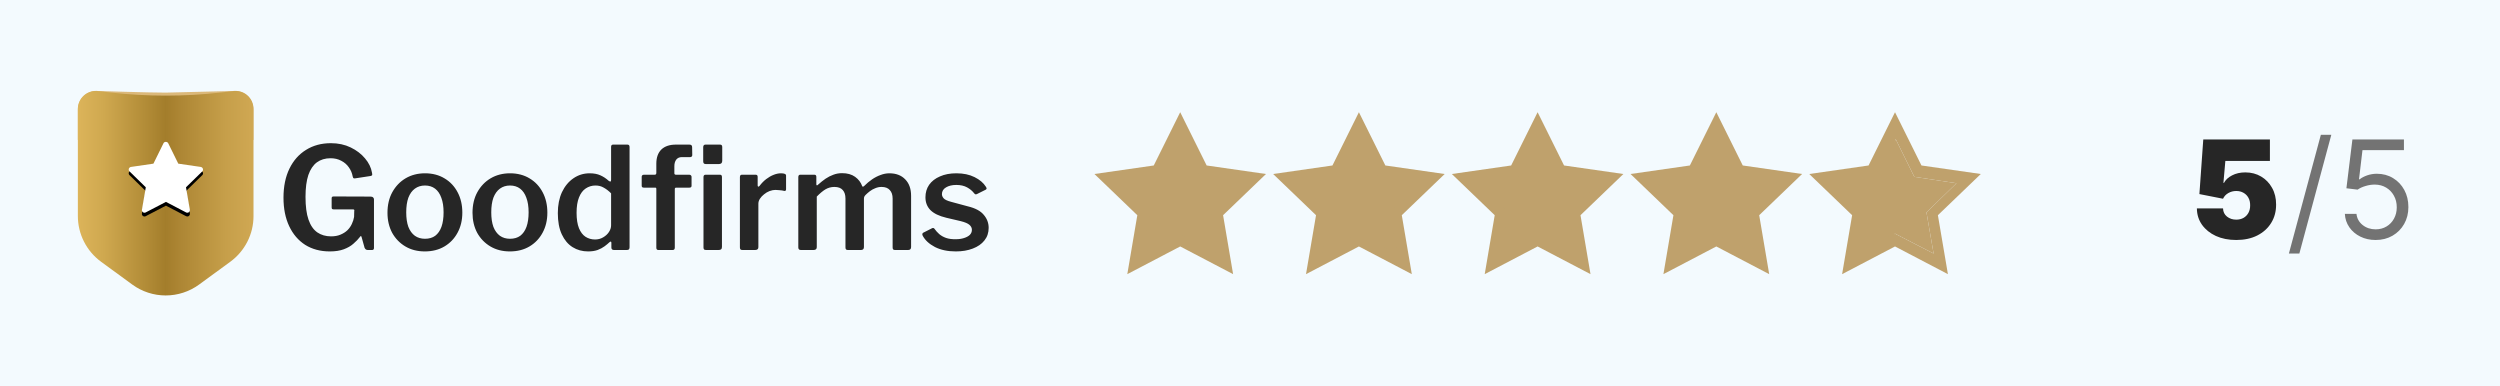
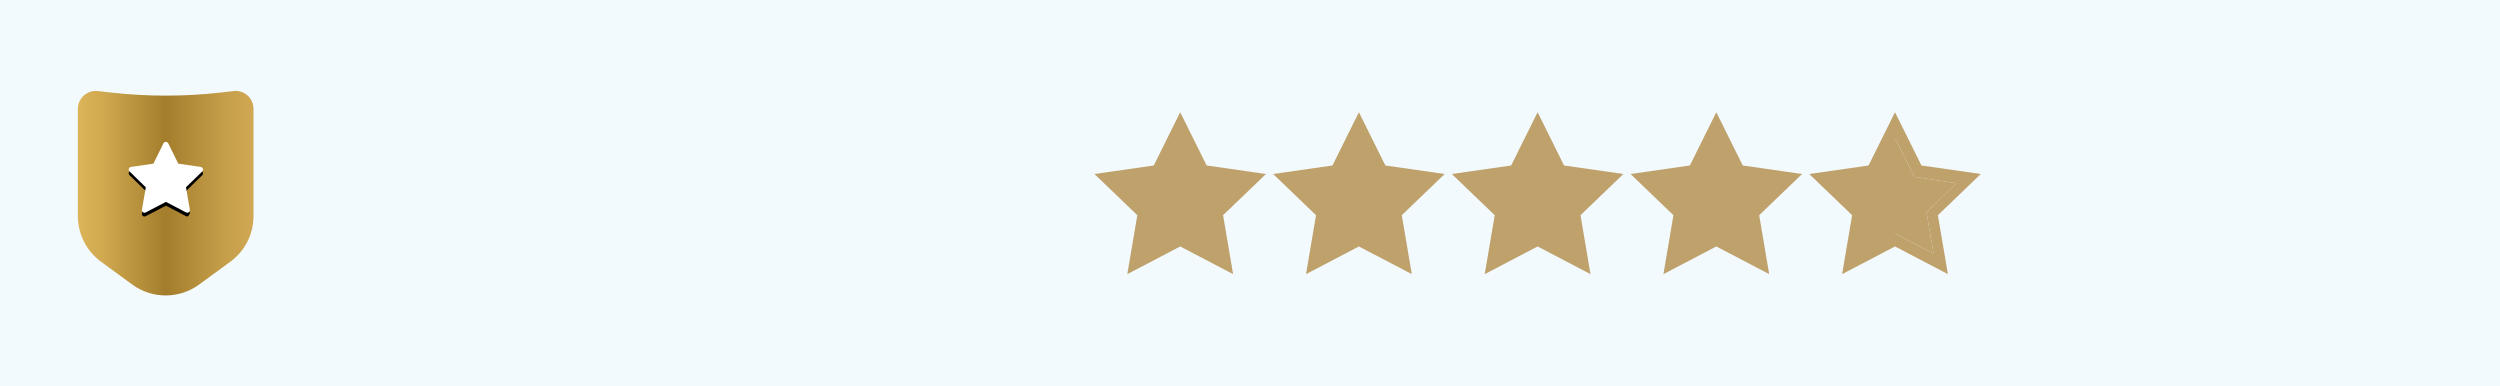
<svg xmlns="http://www.w3.org/2000/svg" width="220" height="34" viewBox="0 0 220 34" fill="none">
  <rect width="220" height="34" fill="#F3FAFE" />
-   <path d="M6.851 12.312H22.3V9.651C22.3 8.74 21.562 8.002 20.651 8.002L14.575 8.151C13.058 8.151 8.5 8.002 8.5 8.002C7.589 8.002 6.851 8.739 6.851 9.651V12.312Z" fill="#DBB879" />
  <path d="M8.898 23.037L11.642 25.043C12.495 25.665 13.524 26 14.58 26C15.636 26 16.665 25.665 17.518 25.043L20.262 23.037C21.547 22.1 22.309 20.608 22.309 19.017V9.585C22.309 8.673 21.563 7.96 20.66 8.002L19.425 8.142C16.209 8.507 12.96 8.507 9.744 8.142L8.5 8.002C8.287 7.993 8.074 8.027 7.874 8.103C7.674 8.178 7.491 8.293 7.337 8.441C7.183 8.589 7.061 8.767 6.977 8.963C6.893 9.16 6.85 9.371 6.851 9.585V19.009C6.851 20.6 7.613 22.1 8.898 23.037Z" fill="url(#paint0_linear_1719_2407)" />
-   <path d="M17.802 15.412L16.368 16.813L16.708 18.785C16.725 18.868 16.684 18.959 16.617 19.009C16.575 19.042 16.526 19.051 16.484 19.051C16.451 19.051 16.41 19.042 16.377 19.026L14.603 18.098L12.821 19.026C12.783 19.046 12.741 19.055 12.698 19.052C12.656 19.049 12.615 19.034 12.581 19.009C12.506 18.96 12.473 18.869 12.489 18.786L12.829 16.813L11.396 15.412C11.329 15.354 11.313 15.263 11.338 15.18C11.362 15.098 11.437 15.04 11.52 15.023L13.501 14.732L14.388 12.934C14.462 12.776 14.72 12.776 14.802 12.934L15.689 14.732L17.67 15.023C17.753 15.039 17.828 15.097 17.852 15.18C17.868 15.22 17.871 15.262 17.862 15.304C17.853 15.345 17.833 15.383 17.803 15.412L17.802 15.412Z" fill="black" />
+   <path d="M17.802 15.412L16.368 16.813L16.708 18.785C16.575 19.042 16.526 19.051 16.484 19.051C16.451 19.051 16.41 19.042 16.377 19.026L14.603 18.098L12.821 19.026C12.783 19.046 12.741 19.055 12.698 19.052C12.656 19.049 12.615 19.034 12.581 19.009C12.506 18.96 12.473 18.869 12.489 18.786L12.829 16.813L11.396 15.412C11.329 15.354 11.313 15.263 11.338 15.18C11.362 15.098 11.437 15.04 11.52 15.023L13.501 14.732L14.388 12.934C14.462 12.776 14.72 12.776 14.802 12.934L15.689 14.732L17.67 15.023C17.753 15.039 17.828 15.097 17.852 15.18C17.868 15.22 17.871 15.262 17.862 15.304C17.853 15.345 17.833 15.383 17.803 15.412L17.802 15.412Z" fill="black" />
  <path d="M17.802 15.08L16.368 16.481L16.708 18.453C16.725 18.536 16.684 18.627 16.617 18.677C16.575 18.711 16.526 18.719 16.484 18.719C16.451 18.719 16.41 18.711 16.377 18.694L14.603 17.766L12.821 18.694C12.783 18.714 12.741 18.723 12.698 18.72C12.656 18.717 12.615 18.703 12.581 18.678C12.506 18.628 12.473 18.537 12.489 18.454L12.829 16.482L11.396 15.081C11.329 15.023 11.313 14.931 11.338 14.848C11.362 14.766 11.437 14.708 11.52 14.691L13.501 14.401L14.388 12.602C14.462 12.445 14.72 12.445 14.802 12.602L15.689 14.401L17.67 14.691C17.753 14.707 17.828 14.765 17.852 14.848C17.868 14.888 17.871 14.931 17.862 14.972C17.853 15.013 17.833 15.051 17.803 15.081L17.802 15.08Z" fill="white" />
-   <path d="M29.022 22.125C28.197 22.125 27.476 21.933 26.86 21.55C26.251 21.158 25.78 20.608 25.447 19.9C25.114 19.192 24.947 18.358 24.947 17.4C24.947 16.408 25.122 15.554 25.472 14.838C25.822 14.121 26.31 13.571 26.935 13.188C27.56 12.796 28.289 12.6 29.122 12.6C29.764 12.6 30.343 12.725 30.86 12.975C31.376 13.225 31.797 13.546 32.122 13.938C32.455 14.329 32.66 14.75 32.735 15.2C32.76 15.308 32.764 15.379 32.747 15.412C32.73 15.446 32.685 15.471 32.61 15.488L31.222 15.7C31.155 15.7 31.11 15.688 31.085 15.662C31.068 15.637 31.051 15.592 31.035 15.525C30.985 15.233 30.872 14.967 30.697 14.725C30.53 14.483 30.31 14.292 30.035 14.15C29.76 14 29.443 13.925 29.085 13.925C28.618 13.925 28.218 14.046 27.885 14.287C27.56 14.529 27.31 14.9 27.135 15.4C26.968 15.9 26.885 16.542 26.885 17.325C26.885 18.15 26.972 18.817 27.147 19.325C27.322 19.833 27.58 20.208 27.922 20.45C28.264 20.683 28.668 20.8 29.135 20.8C29.451 20.8 29.726 20.75 29.96 20.65C30.201 20.55 30.405 20.421 30.572 20.262C30.739 20.096 30.868 19.913 30.96 19.712C31.06 19.504 31.126 19.296 31.16 19.087L31.172 18.587C31.205 18.479 31.168 18.425 31.06 18.425H29.36C29.301 18.425 29.255 18.413 29.222 18.387C29.197 18.363 29.185 18.312 29.185 18.238V17.438C29.185 17.337 29.243 17.288 29.36 17.288L32.61 17.3C32.71 17.3 32.785 17.325 32.835 17.375C32.885 17.417 32.91 17.475 32.91 17.55V21.825C32.91 21.883 32.893 21.929 32.86 21.962C32.835 21.988 32.797 22 32.747 22H32.385C32.318 22 32.26 21.988 32.21 21.962C32.168 21.938 32.126 21.887 32.085 21.812L31.81 20.825C31.793 20.792 31.772 20.775 31.747 20.775C31.73 20.775 31.71 20.796 31.685 20.837C31.526 21.046 31.33 21.25 31.097 21.45C30.872 21.65 30.589 21.812 30.247 21.938C29.914 22.062 29.505 22.125 29.022 22.125ZM37.385 22.125C36.735 22.125 36.165 21.979 35.673 21.688C35.181 21.396 34.794 20.996 34.51 20.488C34.235 19.971 34.098 19.383 34.098 18.725C34.098 18.033 34.24 17.429 34.523 16.913C34.815 16.387 35.206 15.979 35.698 15.688C36.198 15.396 36.765 15.25 37.398 15.25C38.056 15.25 38.631 15.4 39.123 15.7C39.615 15.992 39.998 16.4 40.273 16.925C40.548 17.442 40.685 18.038 40.685 18.712C40.685 19.379 40.544 19.971 40.26 20.488C39.985 20.996 39.602 21.396 39.11 21.688C38.619 21.979 38.044 22.125 37.385 22.125ZM37.398 21.012C37.756 21.012 38.056 20.925 38.298 20.75C38.54 20.567 38.723 20.304 38.848 19.962C38.973 19.613 39.035 19.188 39.035 18.688C39.035 18.179 38.969 17.75 38.835 17.4C38.71 17.05 38.527 16.783 38.285 16.6C38.044 16.417 37.748 16.325 37.398 16.325C37.056 16.325 36.76 16.417 36.51 16.6C36.26 16.783 36.069 17.05 35.935 17.4C35.81 17.75 35.748 18.179 35.748 18.688C35.748 19.188 35.81 19.613 35.935 19.962C36.069 20.304 36.26 20.567 36.51 20.75C36.76 20.925 37.056 21.012 37.398 21.012ZM44.868 22.125C44.218 22.125 43.648 21.979 43.156 21.688C42.664 21.396 42.277 20.996 41.993 20.488C41.718 19.971 41.581 19.383 41.581 18.725C41.581 18.033 41.722 17.429 42.006 16.913C42.297 16.387 42.689 15.979 43.181 15.688C43.681 15.396 44.248 15.25 44.881 15.25C45.539 15.25 46.114 15.4 46.606 15.7C47.097 15.992 47.481 16.4 47.756 16.925C48.031 17.442 48.168 18.038 48.168 18.712C48.168 19.379 48.027 19.971 47.743 20.488C47.468 20.996 47.085 21.396 46.593 21.688C46.102 21.979 45.527 22.125 44.868 22.125ZM44.881 21.012C45.239 21.012 45.539 20.925 45.781 20.75C46.023 20.567 46.206 20.304 46.331 19.962C46.456 19.613 46.518 19.188 46.518 18.688C46.518 18.179 46.452 17.75 46.318 17.4C46.193 17.05 46.01 16.783 45.768 16.6C45.527 16.417 45.231 16.325 44.881 16.325C44.539 16.325 44.243 16.417 43.993 16.6C43.743 16.783 43.552 17.05 43.418 17.4C43.293 17.75 43.231 18.179 43.231 18.688C43.231 19.188 43.293 19.613 43.418 19.962C43.552 20.304 43.743 20.567 43.993 20.75C44.243 20.925 44.539 21.012 44.881 21.012ZM54.039 22C53.972 22 53.914 21.983 53.864 21.95C53.822 21.917 53.801 21.858 53.801 21.775V21.363C53.801 21.304 53.785 21.271 53.751 21.262C53.718 21.254 53.68 21.271 53.639 21.312C53.514 21.429 53.368 21.55 53.201 21.675C53.035 21.8 52.83 21.908 52.589 22C52.355 22.083 52.076 22.125 51.751 22.125C51.243 22.125 50.789 22 50.389 21.75C49.989 21.5 49.672 21.125 49.439 20.625C49.205 20.125 49.089 19.5 49.089 18.75C49.089 18.05 49.21 17.438 49.451 16.913C49.701 16.387 50.039 15.979 50.464 15.688C50.889 15.396 51.364 15.25 51.889 15.25C52.255 15.25 52.568 15.308 52.826 15.425C53.093 15.542 53.339 15.704 53.564 15.912C53.639 15.963 53.693 15.983 53.726 15.975C53.76 15.958 53.776 15.904 53.776 15.812V12.925C53.776 12.792 53.835 12.725 53.951 12.725H55.214C55.339 12.725 55.401 12.796 55.401 12.938V21.762C55.401 21.846 55.38 21.908 55.339 21.95C55.305 21.983 55.239 22 55.139 22H54.039ZM53.776 17.012C53.56 16.796 53.343 16.629 53.126 16.512C52.918 16.387 52.676 16.325 52.401 16.325C52.085 16.325 51.797 16.413 51.539 16.587C51.289 16.754 51.093 17.017 50.951 17.375C50.81 17.725 50.739 18.175 50.739 18.725C50.739 19.283 50.81 19.738 50.951 20.087C51.093 20.429 51.285 20.679 51.526 20.837C51.776 20.996 52.055 21.075 52.364 21.075C52.63 21.075 52.868 21.012 53.076 20.887C53.293 20.762 53.464 20.604 53.589 20.413C53.714 20.221 53.776 20.029 53.776 19.837V17.012ZM60.657 15.375C60.724 15.375 60.773 15.396 60.807 15.438C60.84 15.471 60.857 15.512 60.857 15.562V16.35C60.857 16.458 60.794 16.512 60.669 16.512H59.507C59.423 16.512 59.382 16.554 59.382 16.637V21.788C59.382 21.929 59.319 22 59.194 22H57.932C57.815 22 57.757 21.933 57.757 21.8V16.625C57.757 16.55 57.728 16.512 57.669 16.512H56.657C56.532 16.512 56.469 16.458 56.469 16.35V15.562C56.469 15.512 56.482 15.471 56.507 15.438C56.54 15.396 56.594 15.375 56.669 15.375H57.619C57.711 15.375 57.757 15.321 57.757 15.213V14.4C57.757 13.867 57.903 13.454 58.194 13.162C58.494 12.871 58.923 12.725 59.482 12.725H60.669C60.828 12.725 60.907 12.8 60.907 12.95L60.919 13.65C60.919 13.7 60.903 13.742 60.869 13.775C60.844 13.808 60.803 13.825 60.744 13.825H60.007C59.79 13.825 59.623 13.9 59.507 14.05C59.398 14.2 59.344 14.392 59.344 14.625V15.25C59.344 15.333 59.39 15.375 59.482 15.375H60.657ZM63.532 21.725C63.532 21.825 63.507 21.896 63.457 21.938C63.415 21.979 63.34 22 63.232 22H62.144C62.053 22 61.99 21.983 61.957 21.95C61.923 21.908 61.907 21.85 61.907 21.775V15.588C61.907 15.446 61.969 15.375 62.094 15.375H63.357C63.474 15.375 63.532 15.442 63.532 15.575V21.725ZM63.557 14.15C63.557 14.342 63.457 14.438 63.257 14.438H62.119C62.028 14.438 61.965 14.417 61.932 14.375C61.898 14.333 61.882 14.271 61.882 14.188V12.963C61.882 12.804 61.949 12.725 62.082 12.725H63.369C63.494 12.725 63.557 12.796 63.557 12.938V14.15ZM65.337 22C65.253 22 65.195 21.983 65.162 21.95C65.128 21.908 65.112 21.85 65.112 21.775V15.588C65.112 15.446 65.17 15.375 65.287 15.375H66.499C66.616 15.375 66.674 15.438 66.674 15.562V16.325C66.674 16.375 66.691 16.408 66.724 16.425C66.758 16.433 66.795 16.413 66.837 16.363C67.02 16.121 67.216 15.921 67.424 15.762C67.641 15.596 67.858 15.471 68.074 15.387C68.299 15.296 68.516 15.25 68.724 15.25C69.024 15.25 69.174 15.317 69.174 15.45V16.65C69.174 16.767 69.12 16.817 69.012 16.8C68.887 16.767 68.753 16.746 68.612 16.738C68.478 16.721 68.353 16.712 68.237 16.712C68.078 16.712 67.908 16.746 67.724 16.812C67.549 16.879 67.387 16.975 67.237 17.1C67.087 17.217 66.966 17.346 66.874 17.488C66.783 17.629 66.737 17.775 66.737 17.925V21.75C66.737 21.917 66.641 22 66.449 22H65.337ZM70.476 22C70.326 22 70.251 21.925 70.251 21.775V15.588C70.251 15.446 70.309 15.375 70.426 15.375H71.663C71.78 15.375 71.838 15.438 71.838 15.562V16.212C71.838 16.262 71.851 16.296 71.876 16.312C71.901 16.321 71.934 16.304 71.976 16.262C72.209 16.054 72.434 15.875 72.651 15.725C72.876 15.575 73.105 15.458 73.338 15.375C73.58 15.283 73.834 15.238 74.101 15.238C74.567 15.238 74.951 15.346 75.251 15.562C75.551 15.779 75.759 16.054 75.876 16.387C75.892 16.421 75.918 16.433 75.951 16.425C75.984 16.417 76.017 16.396 76.051 16.363C76.267 16.146 76.497 15.954 76.738 15.787C76.98 15.621 77.23 15.492 77.488 15.4C77.747 15.3 78.005 15.25 78.263 15.25C78.855 15.25 79.322 15.429 79.663 15.787C80.005 16.137 80.176 16.617 80.176 17.225V21.738C80.176 21.913 80.088 22 79.913 22H78.763C78.688 22 78.634 21.983 78.601 21.95C78.567 21.917 78.551 21.858 78.551 21.775V17.475C78.551 17.15 78.468 16.9 78.301 16.725C78.142 16.542 77.901 16.45 77.576 16.45C77.384 16.45 77.201 16.488 77.026 16.562C76.851 16.629 76.692 16.717 76.551 16.825C76.409 16.933 76.284 17.042 76.176 17.15C76.118 17.208 76.076 17.267 76.051 17.325C76.034 17.375 76.026 17.438 76.026 17.512V21.738C76.026 21.913 75.938 22 75.763 22H74.613C74.547 22 74.493 21.983 74.451 21.95C74.418 21.917 74.401 21.858 74.401 21.775V17.475C74.401 17.15 74.322 16.9 74.163 16.725C74.005 16.542 73.759 16.45 73.426 16.45C73.142 16.45 72.88 16.521 72.638 16.663C72.405 16.804 72.151 17.017 71.876 17.3V21.75C71.876 21.917 71.78 22 71.588 22H70.476ZM85.727 17.012C85.568 16.804 85.36 16.629 85.102 16.488C84.843 16.346 84.527 16.275 84.152 16.275C83.793 16.275 83.493 16.346 83.252 16.488C83.01 16.629 82.889 16.829 82.889 17.087C82.889 17.212 82.939 17.333 83.039 17.45C83.139 17.567 83.36 17.671 83.702 17.762L85.189 18.163C85.839 18.321 86.302 18.571 86.577 18.913C86.86 19.246 87.002 19.625 87.002 20.05C87.002 20.483 86.877 20.854 86.627 21.163C86.385 21.471 86.043 21.708 85.602 21.875C85.168 22.042 84.672 22.125 84.114 22.125C83.397 22.125 82.785 21.996 82.277 21.738C81.768 21.471 81.41 21.142 81.202 20.75C81.177 20.7 81.164 20.654 81.164 20.613C81.164 20.562 81.185 20.521 81.227 20.488L81.964 20.113C82.031 20.071 82.085 20.054 82.127 20.062C82.168 20.071 82.202 20.092 82.227 20.125C82.352 20.3 82.493 20.458 82.652 20.6C82.818 20.742 83.018 20.854 83.252 20.938C83.493 21.021 83.785 21.058 84.127 21.05C84.385 21.05 84.618 21.017 84.827 20.95C85.043 20.883 85.214 20.792 85.339 20.675C85.464 20.55 85.527 20.4 85.527 20.225C85.527 20.058 85.456 19.913 85.314 19.788C85.172 19.663 84.918 19.554 84.552 19.462L83.277 19.163C82.643 19.012 82.177 18.788 81.877 18.488C81.585 18.188 81.439 17.812 81.439 17.363C81.439 16.946 81.547 16.579 81.764 16.262C81.989 15.946 82.306 15.7 82.714 15.525C83.123 15.342 83.606 15.25 84.164 15.25C84.781 15.25 85.314 15.363 85.764 15.588C86.214 15.812 86.543 16.092 86.752 16.425C86.785 16.467 86.806 16.512 86.814 16.562C86.831 16.613 86.81 16.654 86.752 16.688L85.977 17.075C85.927 17.1 85.881 17.108 85.839 17.1C85.797 17.083 85.76 17.054 85.727 17.012Z" fill="#262626" />
  <g clip-path="url(#clip0_1719_2407)">
    <path d="M160.471 15.562L164.56 14.875L166.762 11.062L166.699 21.062L162.862 22.938L163.365 18.625L160.471 15.562ZM97.631 15.688L101.72 15L103.858 10.938L105.808 14.938L110.212 15.688L107.129 18.688L107.758 23.062L103.858 21.188L99.958 23.062L100.462 18.75L97.631 15.688ZM113.294 15.688L117.382 15L119.521 10.938L121.534 14.938L125.874 15.688L122.792 18.688L123.484 23.062L119.521 21.188L115.684 23.062L116.187 18.75L113.294 15.688ZM129.271 15.688L133.36 15L135.499 10.938L137.449 14.938L141.852 15.688L138.77 18.688L139.462 23.062L135.499 21.188L131.599 23.062L132.102 18.75L129.271 15.688ZM144.745 15.688L148.834 15L150.973 10.938L152.986 14.938L157.326 15.688L154.244 18.688L154.936 23.062L150.973 21.188L147.136 23.062L147.639 18.75L144.745 15.688Z" fill="#BFA16C" />
    <path d="M111.406 15.312L106.185 14.562L103.858 9.875L101.531 14.562L96.31 15.312L100.084 18.938L99.203 24.125L103.858 21.688L108.513 24.125L107.632 18.938L111.406 15.312ZM103.858 20.562L100.587 22.312L101.216 18.688L98.574 16.125L102.285 15.562L103.921 12.25L105.556 15.562L109.268 16.125L106.626 18.688L107.255 22.312L103.858 20.562ZM127.132 15.312L121.911 14.562L119.584 9.875L117.256 14.562L112.035 15.312L115.81 18.938L114.929 24.125L119.584 21.688L124.239 24.125L123.358 18.938L127.132 15.312ZM119.584 20.562L116.313 22.312L116.942 18.688L114.3 16.125L118.011 15.562L119.647 12.25L121.282 15.562L124.993 16.125L122.352 18.688L122.981 22.312L119.584 20.562ZM142.858 15.312L137.637 14.562L135.31 9.875L132.982 14.562L127.761 15.312L131.535 18.938L130.655 24.125L135.31 21.688L139.964 24.125L139.084 18.938L142.858 15.312ZM135.31 20.562L132.039 22.312L132.668 18.688L130.026 16.125L133.737 15.562L135.372 12.25L137.008 15.562L140.719 16.125L138.077 18.688L138.706 22.312L135.31 20.562ZM158.584 15.312L153.363 14.562L151.035 9.875L148.708 14.562L143.487 15.312L147.261 18.938L146.381 24.125L151.035 21.688L155.69 24.125L154.81 18.938L158.584 15.312ZM151.035 20.562L147.764 22.312L148.393 18.688L145.752 16.125L149.463 15.562L151.098 12.25L152.734 15.562L156.445 16.125L153.803 18.688L154.432 22.312L151.035 20.562ZM174.31 15.312L169.089 14.562L166.761 9.875L164.434 14.562L159.213 15.312L162.987 18.938L162.106 24.125L166.761 21.688L171.416 24.125L170.535 18.938L174.31 15.312ZM166.761 20.562L163.49 22.312L164.119 18.688L161.477 16.125L165.189 15.562L166.824 12.25L168.46 15.562L172.171 16.125L169.529 18.688L170.158 22.312L166.761 20.562Z" fill="#BFA16C" />
    <path d="M166.761 20.562L163.49 22.312L164.119 18.688L161.477 16.125L165.189 15.562L166.824 12.25L168.46 15.562L172.171 16.125L169.529 18.688L170.158 22.312L166.761 20.562Z" fill="#BFA16C" />
  </g>
-   <path d="M196.786 21.119C196.115 21.119 195.52 21.001 195 20.766C194.483 20.527 194.076 20.199 193.777 19.781C193.482 19.364 193.331 18.884 193.326 18.341H195.627C195.635 18.642 195.752 18.882 195.976 19.061C196.203 19.24 196.473 19.329 196.786 19.329C197.027 19.329 197.24 19.278 197.425 19.176C197.61 19.071 197.755 18.923 197.86 18.733C197.965 18.543 198.016 18.321 198.013 18.068C198.016 17.812 197.965 17.591 197.86 17.403C197.755 17.213 197.61 17.067 197.425 16.965C197.24 16.859 197.027 16.807 196.786 16.807C196.536 16.807 196.304 16.868 196.091 16.99C195.881 17.109 195.726 17.276 195.627 17.489L193.547 17.079L193.888 12.273H199.752V14.165H195.831L195.661 16.091H195.712C195.848 15.827 196.084 15.608 196.419 15.435C196.755 15.258 197.144 15.171 197.587 15.171C198.107 15.171 198.57 15.291 198.976 15.533C199.385 15.774 199.708 16.108 199.943 16.534C200.182 16.957 200.3 17.446 200.297 18C200.3 18.608 200.155 19.148 199.862 19.619C199.573 20.088 199.165 20.456 198.639 20.723C198.114 20.987 197.496 21.119 196.786 21.119Z" fill="#262626" />
-   <path d="M205.155 11.864L202.343 22.312H201.422L204.235 11.864H205.155ZM209.057 21.119C208.557 21.119 208.107 21.02 207.707 20.821C207.306 20.622 206.985 20.349 206.744 20.003C206.502 19.656 206.37 19.261 206.347 18.818H207.37C207.41 19.213 207.589 19.54 207.907 19.798C208.228 20.054 208.611 20.182 209.057 20.182C209.415 20.182 209.734 20.098 210.012 19.93C210.293 19.763 210.513 19.533 210.672 19.24C210.834 18.945 210.915 18.611 210.915 18.239C210.915 17.858 210.832 17.518 210.664 17.22C210.499 16.919 210.272 16.682 209.982 16.509C209.692 16.335 209.361 16.247 208.989 16.244C208.722 16.241 208.448 16.283 208.167 16.368C207.886 16.45 207.654 16.557 207.472 16.688L206.484 16.568L207.012 12.273H211.546V13.21H207.898L207.592 15.784H207.643C207.822 15.642 208.046 15.524 208.316 15.43C208.586 15.337 208.867 15.29 209.16 15.29C209.694 15.29 210.17 15.418 210.587 15.673C211.008 15.926 211.337 16.273 211.576 16.713C211.817 17.153 211.938 17.656 211.938 18.222C211.938 18.778 211.813 19.276 211.563 19.713C211.316 20.148 210.975 20.491 210.54 20.744C210.106 20.994 209.611 21.119 209.057 21.119Z" fill="#737373" />
  <defs>
    <linearGradient id="paint0_linear_1719_2407" x1="6.851" y1="16.999" x2="22.305" y2="16.999" gradientUnits="userSpaceOnUse">
      <stop stop-color="#DCB45A" />
      <stop offset="0.15" stop-color="#CFA84F" />
      <stop offset="0.426" stop-color="#AD8733" />
      <stop offset="0.5" stop-color="#A37D2B" />
      <stop offset="0.583" stop-color="#AD8634" />
      <stop offset="0.844" stop-color="#C69F4A" />
      <stop offset="1" stop-color="#D0A853" />
    </linearGradient>
    <clipPath id="clip0_1719_2407">
      <rect width="78" height="15" fill="white" transform="translate(96.31 9.5)" />
    </clipPath>
  </defs>
</svg>